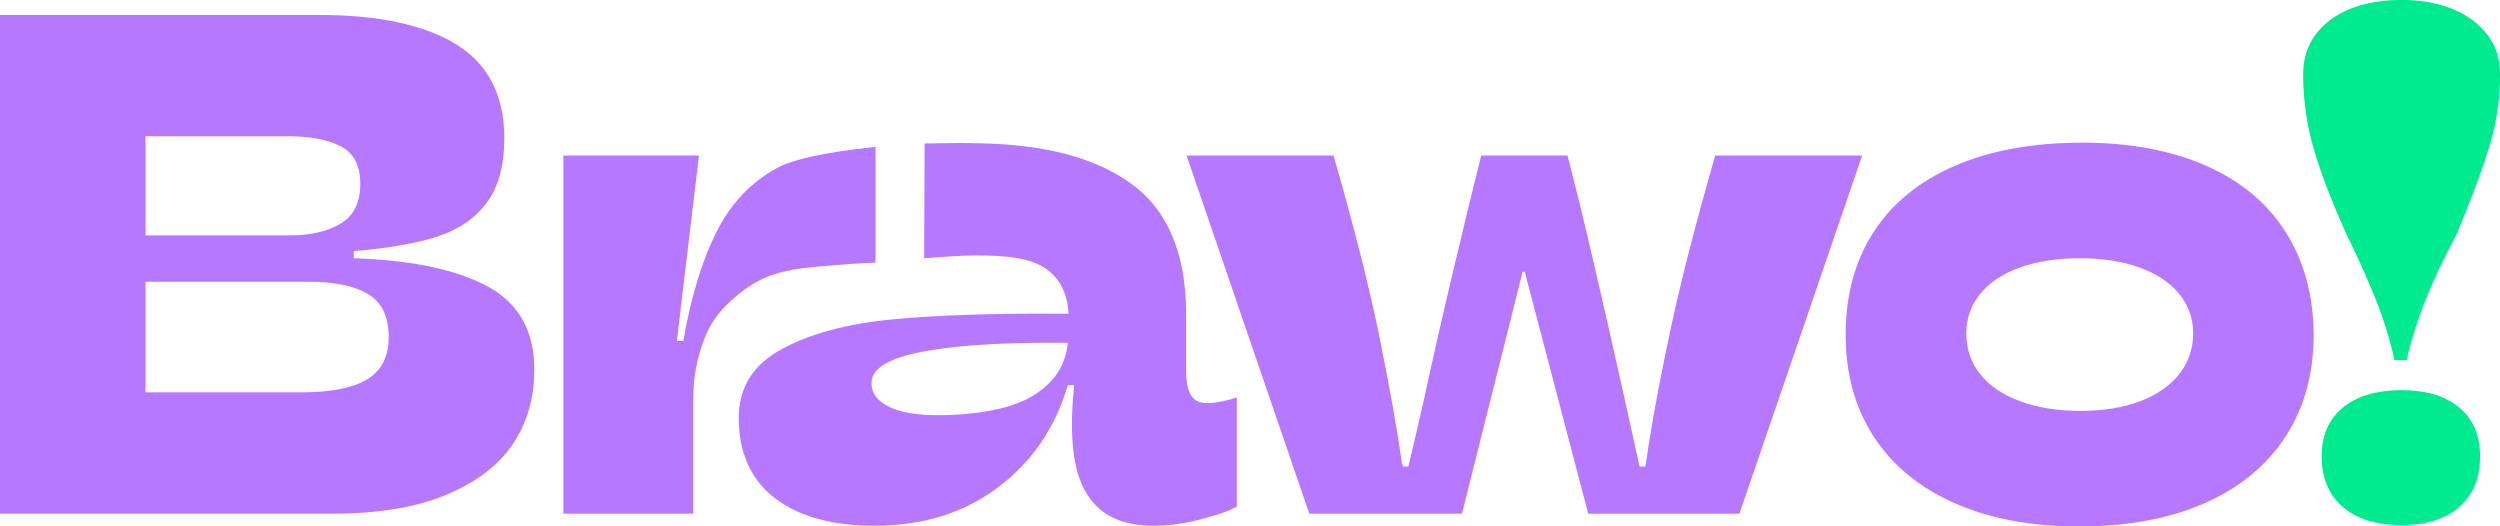
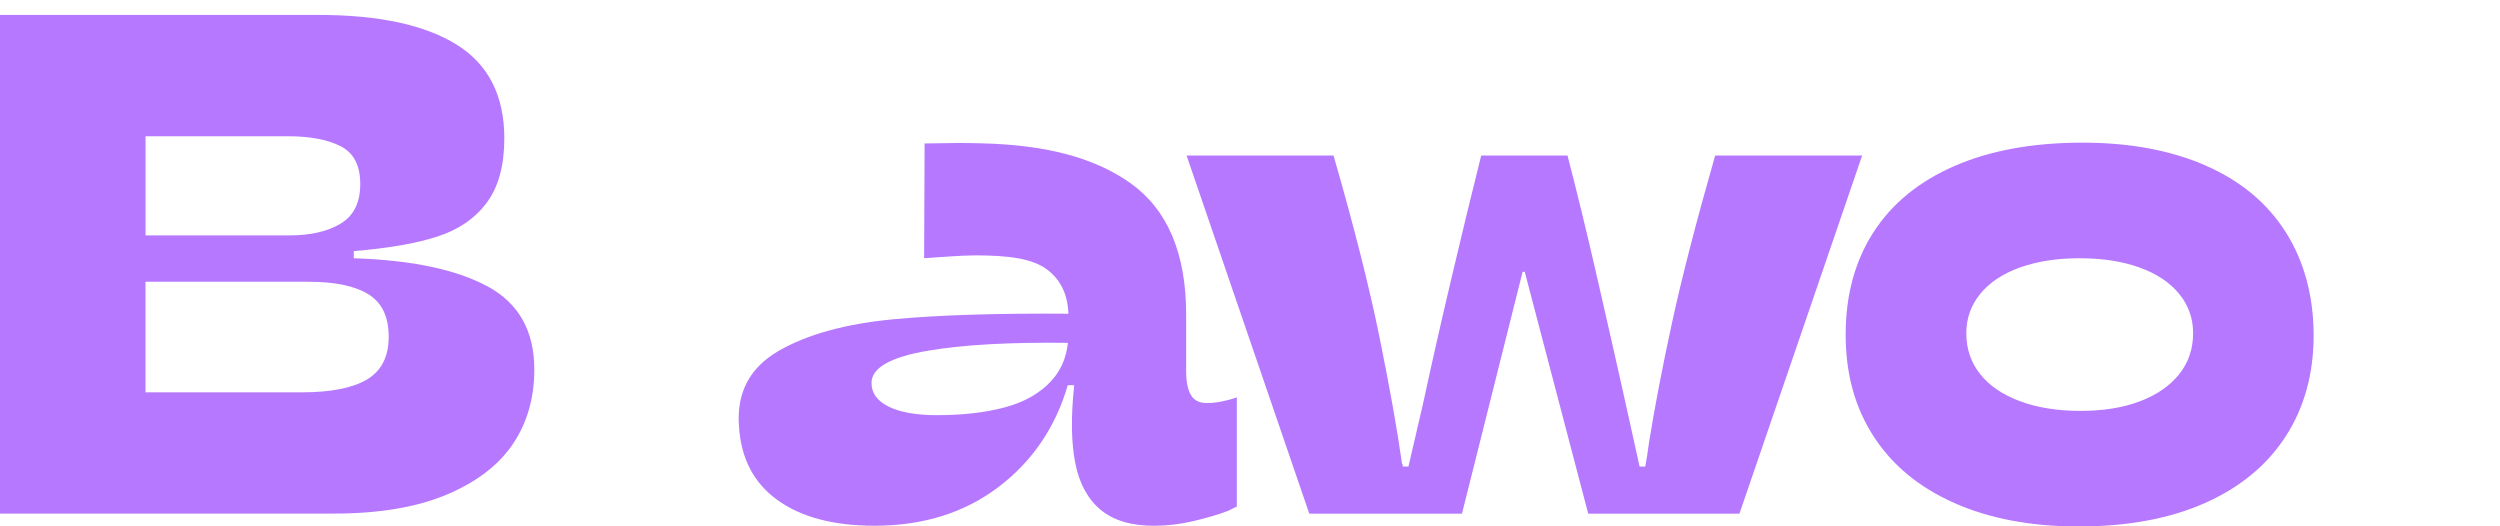
<svg xmlns="http://www.w3.org/2000/svg" width="618.79" height="130.31">
  <path d="M120.68 70.89c-7.71-4.18-18.75-6.5-33.11-6.97v-1.77c8.59-.71 15.51-1.91 20.75-3.62 5.24-1.71 9.3-4.5 12.18-8.39 2.88-3.88 4.33-9.18 4.33-15.89 0-10.59-3.95-18.33-11.83-23.22-7.89-4.88-19.25-7.33-34.08-7.33H0v123.42h82.63c11.18 0 20.48-1.56 27.9-4.68 7.42-3.12 12.89-7.3 16.42-12.54 3.53-5.24 5.3-11.39 5.3-18.45 0-9.54-3.86-16.39-11.56-20.57zM36.02 33.72h35.14c5.53 0 9.92.82 13.15 2.47 3.24 1.65 4.86 4.77 4.86 9.36s-1.62 7.86-4.86 9.8c-3.24 1.94-7.45 2.91-12.62 2.91H36.02V33.72zm54.82 60.21c-3.59 2.12-8.98 3.18-16.16 3.18H36.01V69.74h40.43c6.47 0 11.39 1.03 14.74 3.09 3.35 2.06 5.03 5.56 5.03 10.51s-1.8 8.48-5.39 10.59zm333.69-55.44c-4.71 16.48-8.27 30.28-10.68 41.4-2.41 11.12-4.33 21.1-5.74 29.93-.24 1.88-.53 3.77-.88 5.65h-1.41l-4.06-18.36c-2.24-10-4.53-20.13-6.89-30.37-2.36-10.24-4.65-19.66-6.89-28.25h-21.36c-2.24 8.95-4.65 18.89-7.24 29.84s-5 21.6-7.24 31.96c-1.18 5.06-2.36 10.12-3.53 15.18h-1.41v-.35c0-.12-.06-.23-.18-.35-1.18-8.36-3.03-18.77-5.56-31.25-2.53-12.47-6.33-27.48-11.39-45.02H293.7l30.37 88.64h37.79l15.01-59.86h.53l15.71 59.86h37.43l30.37-88.64h-36.37zm121.39 2.47c-8.65-3.77-18.8-5.65-30.46-5.65-12.24 0-22.78 1.91-31.61 5.74-8.83 3.83-15.54 9.3-20.13 16.42-4.59 7.12-6.89 15.57-6.89 25.34s2.3 18.04 6.89 25.16c4.59 7.12 11.24 12.63 19.95 16.51 8.71 3.88 19.01 5.83 30.9 5.83s22.54-1.94 31.25-5.83c8.71-3.88 15.36-9.39 19.95-16.51 4.59-7.12 6.89-15.45 6.89-24.98s-2.3-18.28-6.89-25.51c-4.59-7.24-11.21-12.74-19.86-16.51zm-6.53 51.65c-2.3 2.89-5.53 5.12-9.71 6.71-4.18 1.59-9.09 2.38-14.74 2.38s-10.62-.79-14.92-2.38c-4.3-1.59-7.59-3.82-9.89-6.71-2.3-2.88-3.44-6.27-3.44-10.15 0-3.65 1.15-6.89 3.44-9.71 2.3-2.82 5.56-5 9.8-6.53 4.24-1.53 9.18-2.3 14.83-2.3s10.59.77 14.83 2.3c4.24 1.53 7.5 3.71 9.8 6.53 2.3 2.83 3.44 6.06 3.44 9.71 0 3.88-1.15 7.27-3.44 10.15z" fill="#b678ff" />
-   <path d="M615.62 8.56c-2.12-2.76-5-4.88-8.65-6.36-3.65-1.47-7.83-2.21-12.54-2.21s-9.07.74-12.71 2.21c-3.65 1.47-6.51 3.59-8.56 6.36-2.06 2.77-3.09 6.03-3.09 9.8 0 6.24.85 12.33 2.56 18.27 1.71 5.95 4.44 13.1 8.21 21.45 2.71 5.53 5.06 10.77 7.06 15.71 2 4.94 3.59 10.06 4.77 15.36h3c1.18-5.06 2.76-10.09 4.77-15.1 2-5 4.47-10.21 7.42-15.63 3.65-8.71 6.38-16.01 8.21-21.89a61.208 61.208 0 002.74-18.19c0-3.77-1.06-7.03-3.18-9.8zm-6.89 92.35c-3.42-2.88-8.18-4.33-14.3-4.33s-11.1 1.44-14.57 4.33c-3.47 2.89-5.21 6.92-5.21 12.09s1.74 9.45 5.21 12.45c3.47 3 8.33 4.5 14.57 4.5s10.89-1.5 14.3-4.5 5.12-7.15 5.12-12.45-1.71-9.21-5.12-12.09z" fill="#00eb90" />
  <path d="M298.71 99.76c-1.88 0-3.21-.68-3.97-2.03-.77-1.35-1.15-3.32-1.15-5.92V77.86c0-15.18-4.62-26.04-13.86-32.58-9.24-6.53-21.46-9.41-36.64-9.8-5.09-.13-6.2-.11-14.24.03l-.11 28.4c3.95-.26 9.23-.7 12.77-.7 8.12 0 13.98.79 17.57 3.44 3.41 2.52 5.2 6.19 5.37 11-17.63-.13-32.02.32-43.15 1.36-11.95 1.12-21.48 3.74-28.6 7.86-7.12 4.12-10.39 10.3-9.8 18.54.47 8.01 3.65 14.13 9.53 18.36 5.88 4.24 13.89 6.36 24.01 6.36 12.01 0 22.22-3.18 30.63-9.53 8.41-6.36 14.15-14.77 17.22-25.25h1.59c-.82 7.77-.74 14.19.26 19.25 1 5.06 3.09 8.92 6.27 11.57 3.18 2.65 7.59 3.97 13.24 3.97 3.18 0 6.41-.38 9.71-1.15 3.29-.77 6.18-1.62 8.65-2.56l2.12-1.06V98.36c-.94.35-2.12.68-3.53.97-1.41.3-2.71.44-3.88.44zm-38.5-5.47c-2.83 3.06-6.65 5.24-11.48 6.53-4.83 1.3-10.42 1.94-16.77 1.94-5.18 0-9.18-.71-12.01-2.12-2.83-1.41-4.24-3.35-4.24-5.83 0-3.77 4.71-6.45 14.13-8.03 8.69-1.47 20.18-2.1 34.48-1.92-.4 3.75-1.77 6.89-4.11 9.42z" fill="#b678ff" />
-   <path d="M198.66 66.38c3.89-.47 14.4-1.31 18.05-1.39V36.34c-5.72.64-18.8 2.12-24.49 5.29-5.39 3.01-10.54 7.55-14.36 14.79-3.83 7.24-6.74 16.57-8.74 27.99h-1.59L173 38.5h-33.55v88.64h32.14v-28.6c0-5.3 1-10.39 3-15.27 2-4.88 4.94-7.82 8.83-10.94 3.88-3.12 8.61-5.14 15.24-5.93z" fill="#b678ff" />
</svg>